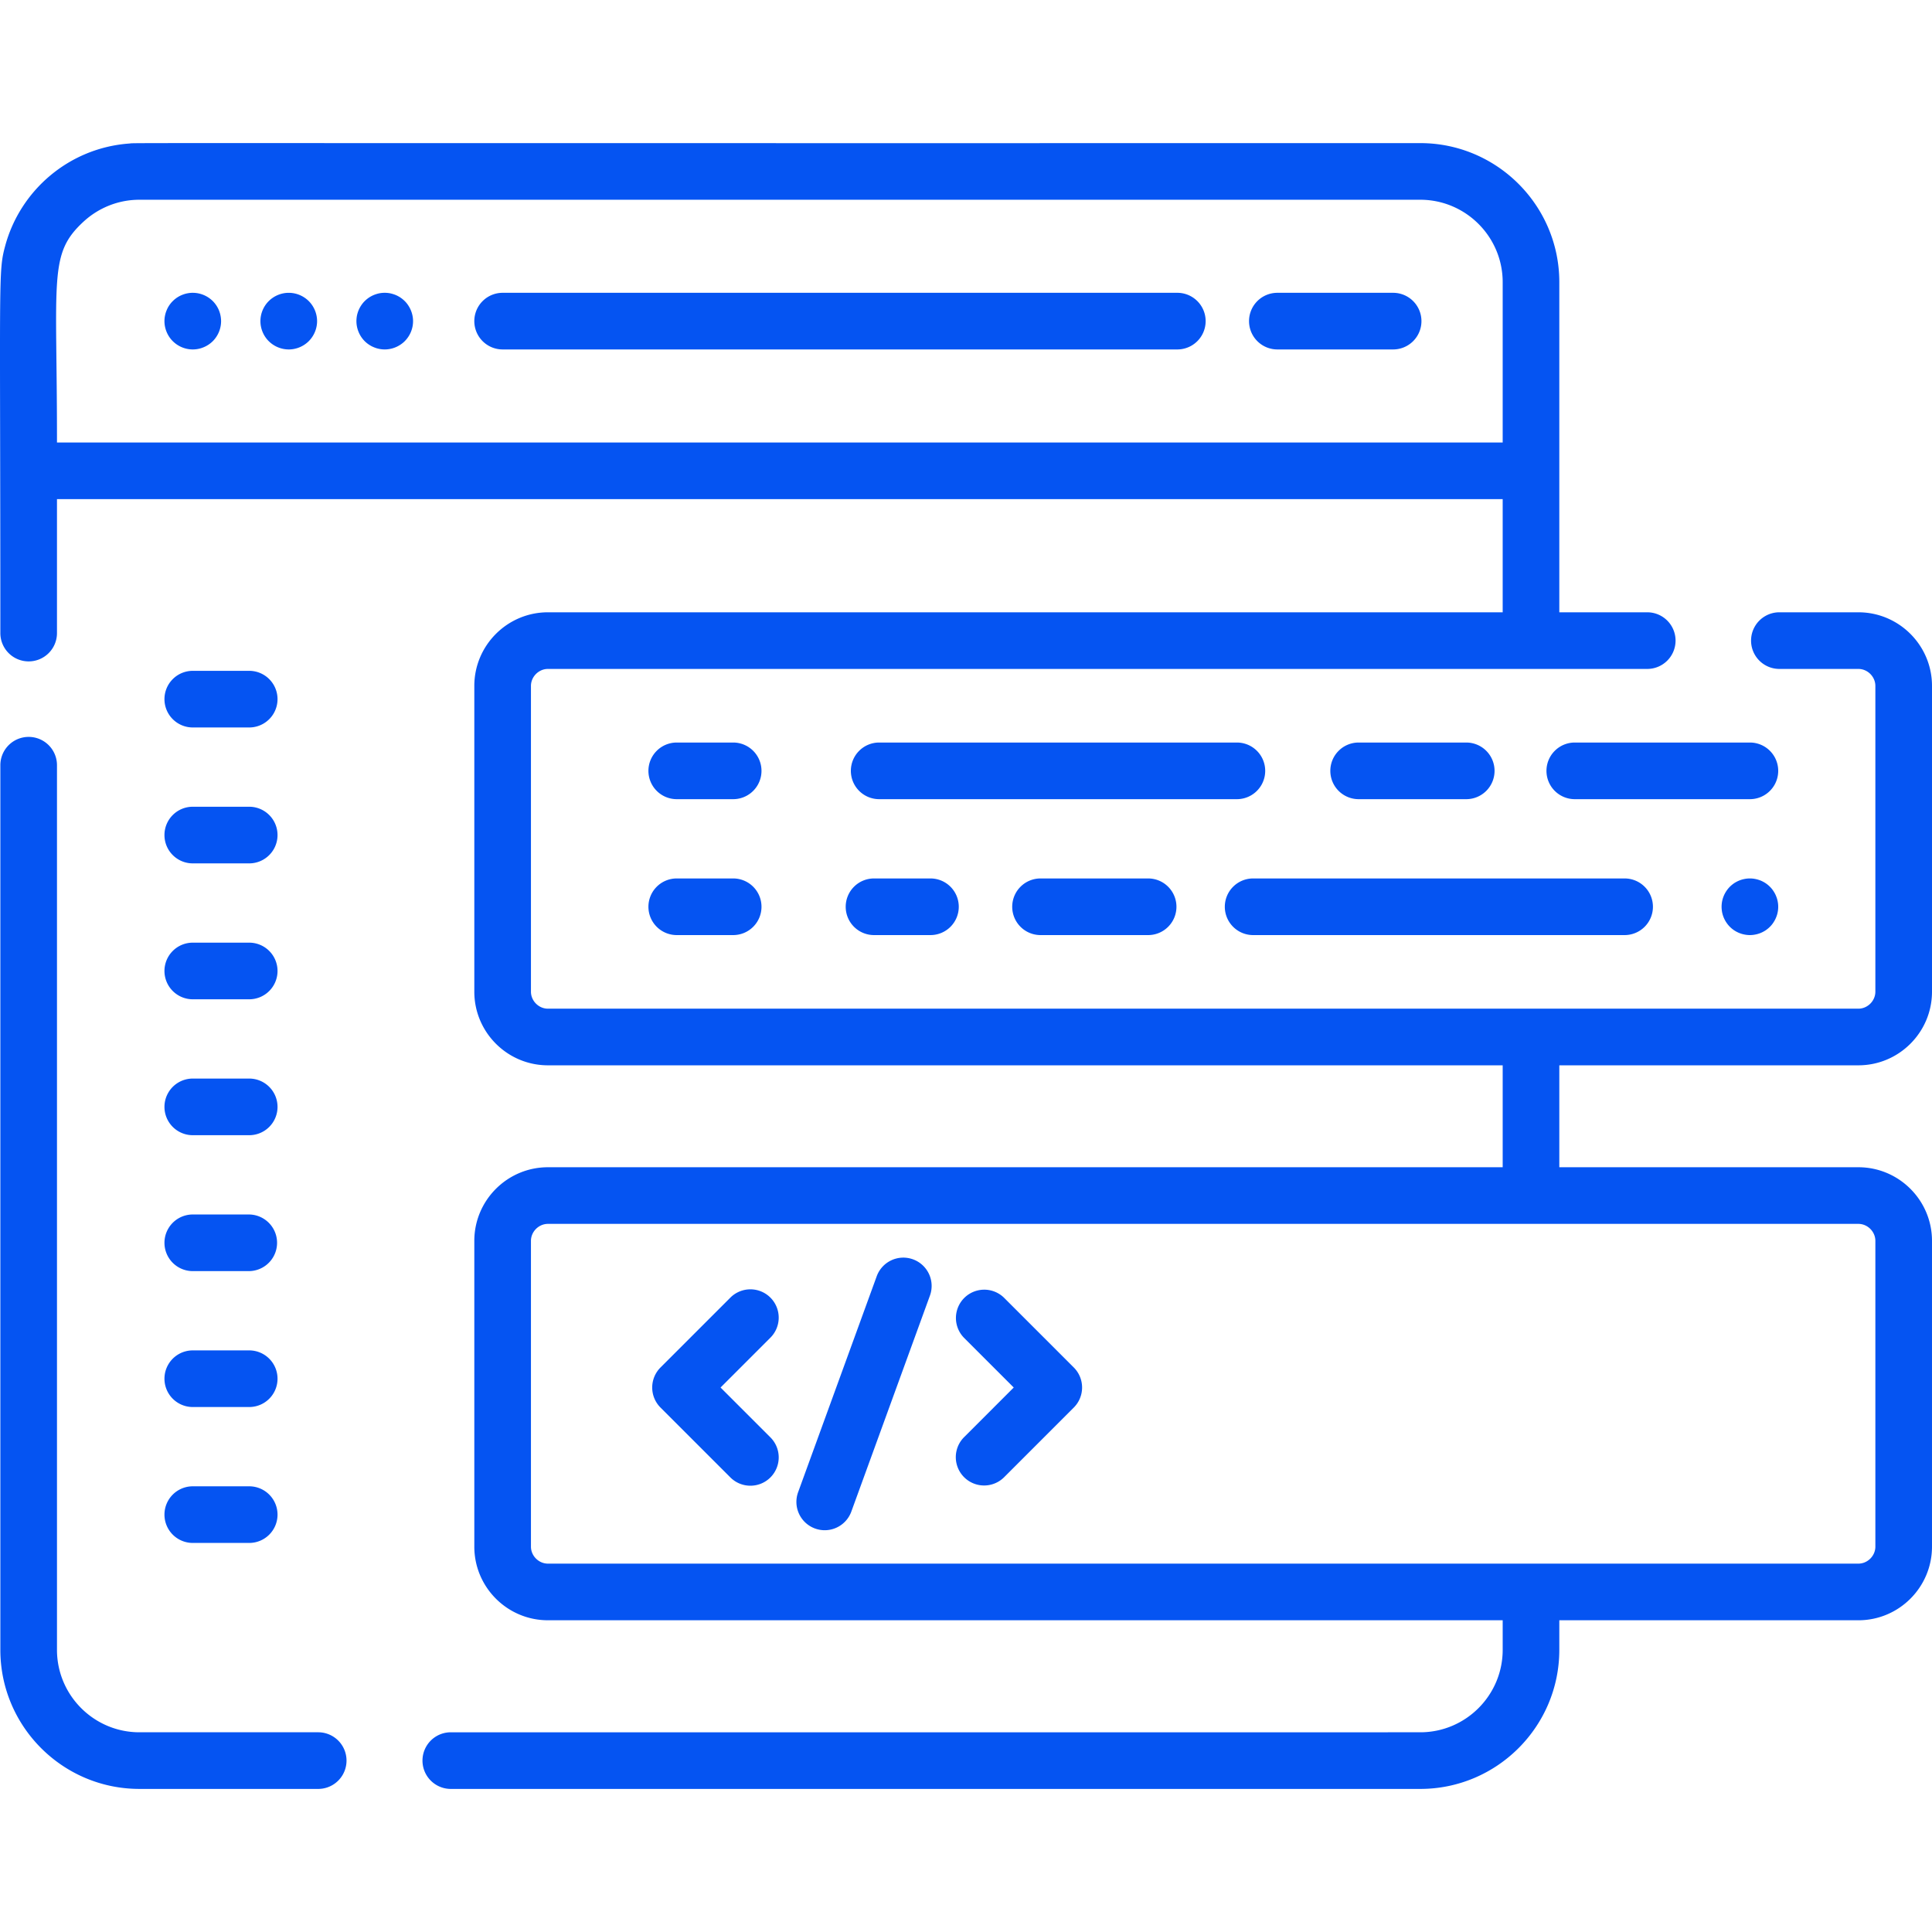
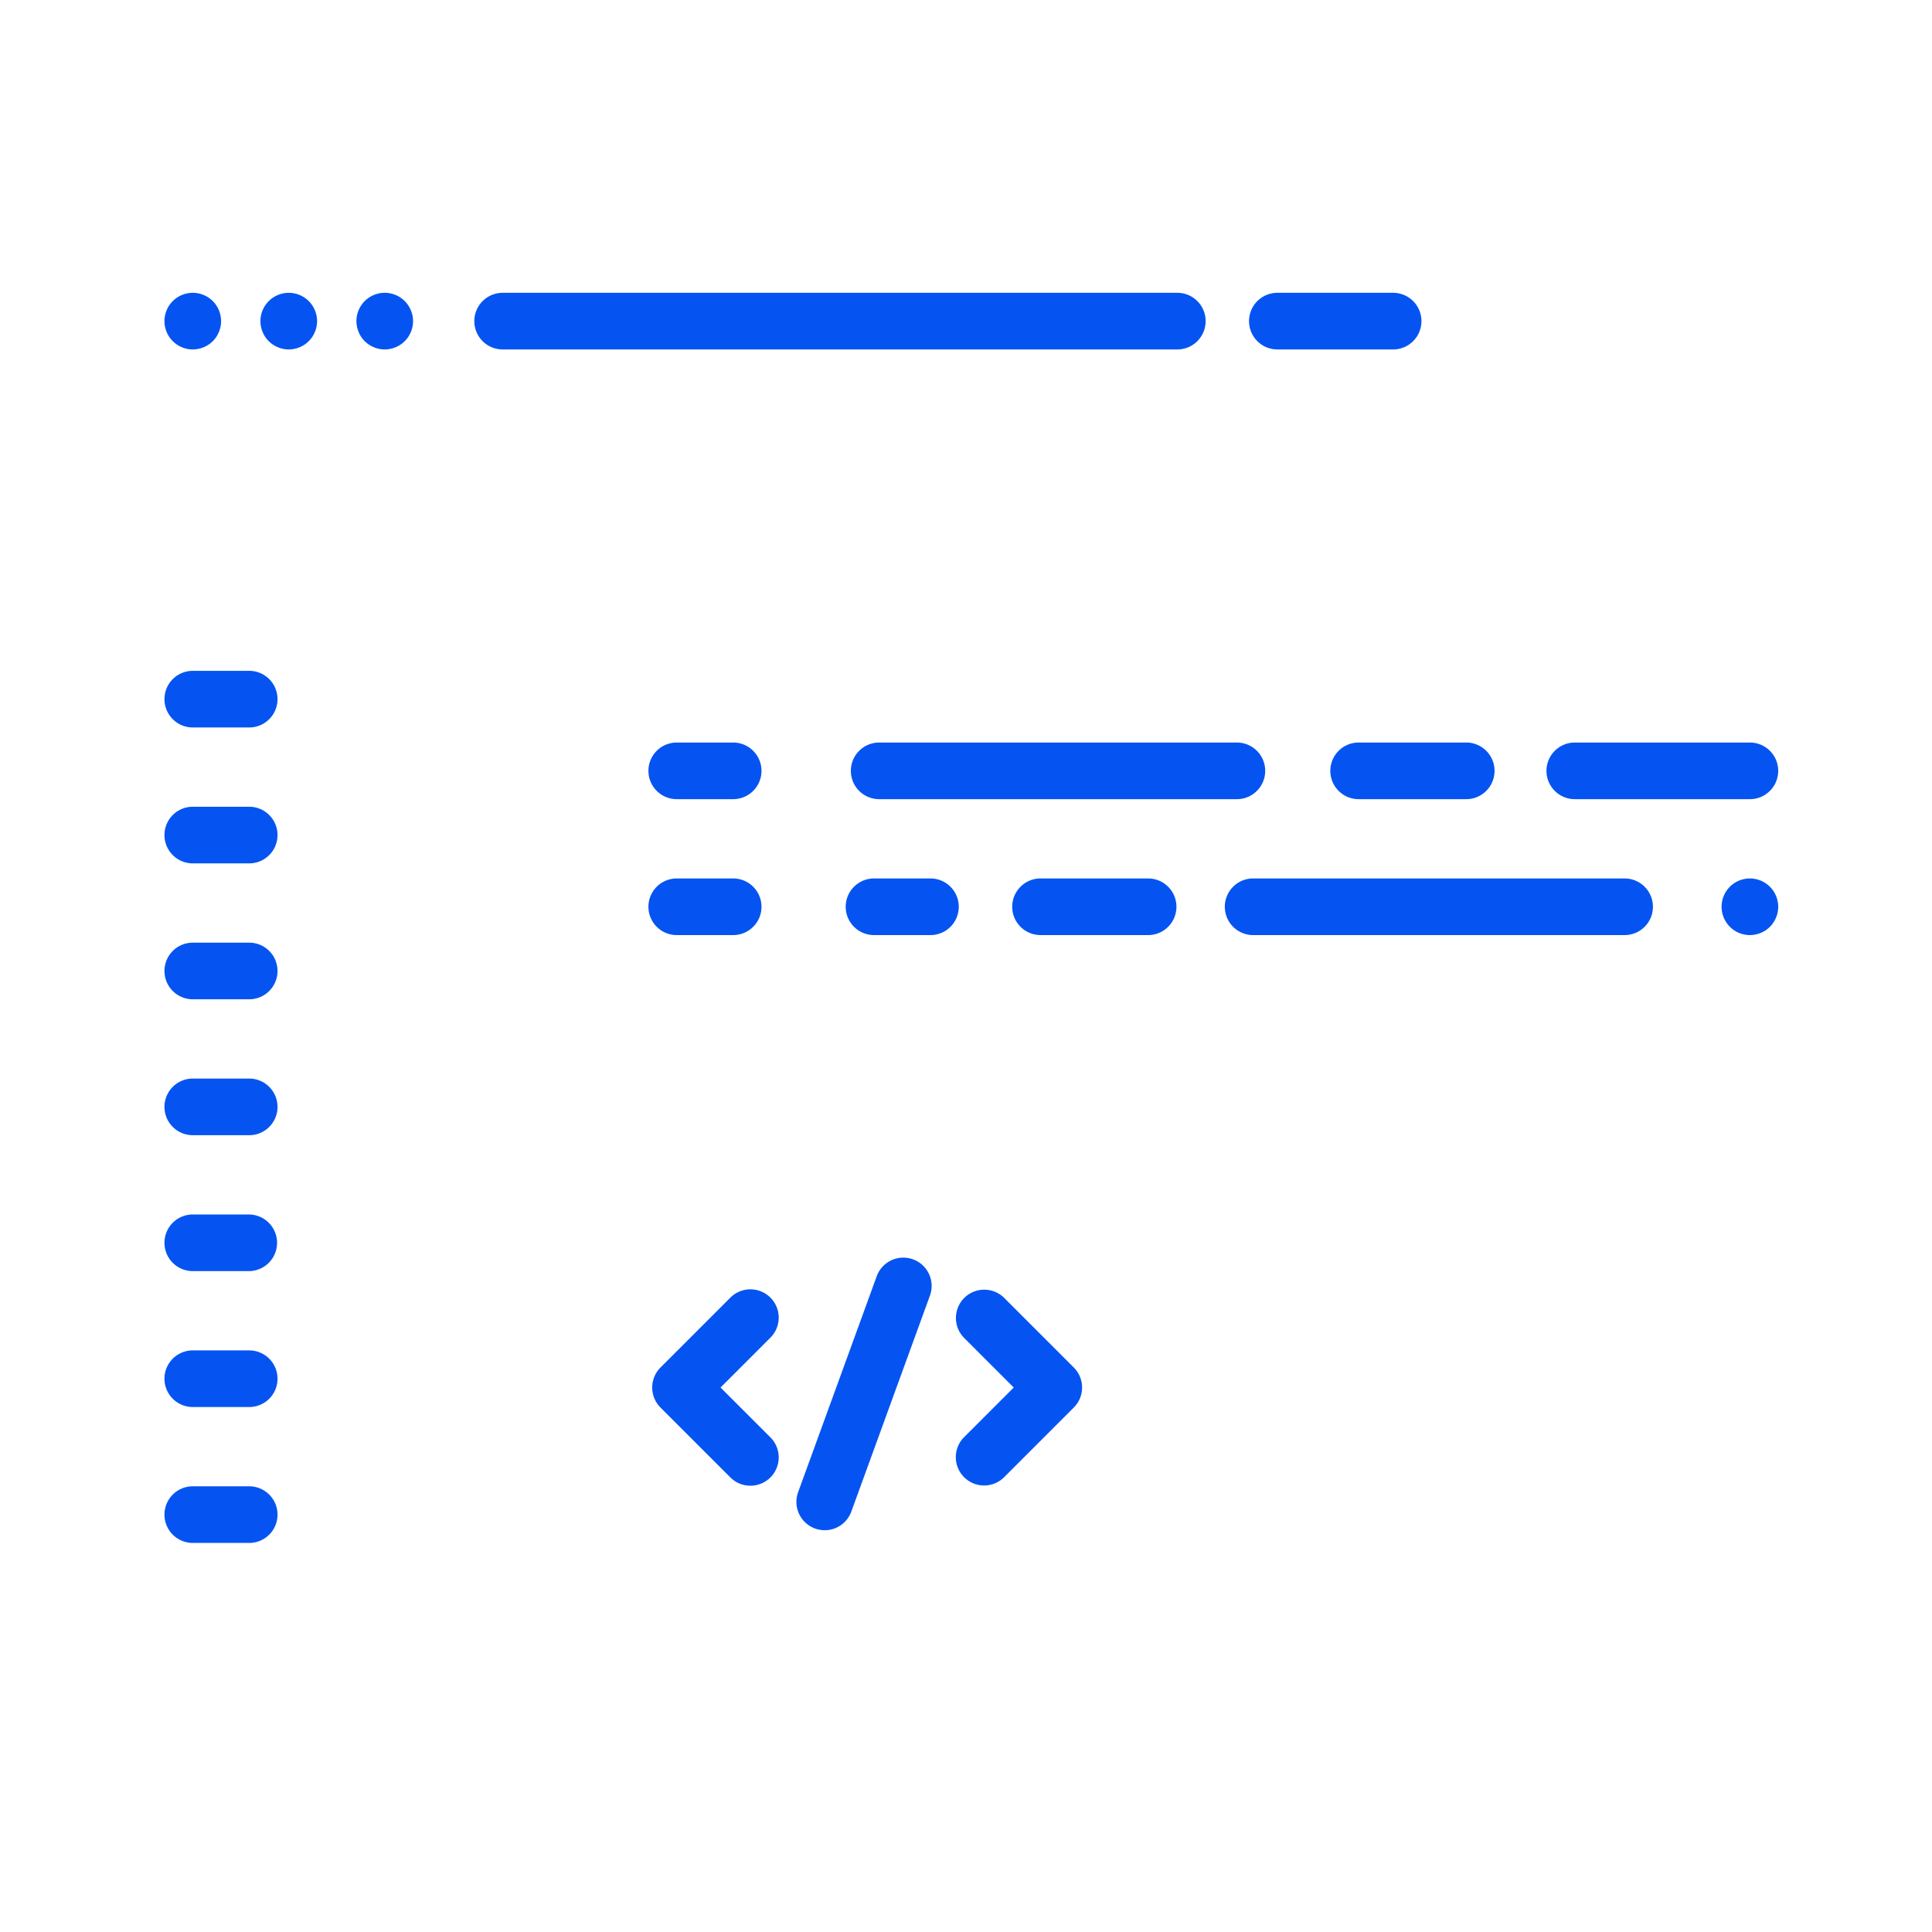
<svg xmlns="http://www.w3.org/2000/svg" version="1.1" width="512" height="512" x="0" y="0" viewBox="0 0 512.001 512.001" style="enable-background:new 0 0 512 512" xml:space="preserve" class="">
  <g>
    <path d="M66.043 213.796H51.088c-4.145 0-7.504 3.359-7.504 7.504s3.359 7.504 7.504 7.504h14.956a7.504 7.504 0 1 0-.001-15.008zM66.043 177.778H51.088a7.503 7.503 0 0 0-7.504 7.504 7.503 7.503 0 0 0 7.504 7.504h14.956a7.504 7.504 0 1 0-.001-15.008zM66.043 249.814H51.088a7.503 7.503 0 0 0-7.504 7.504 7.503 7.503 0 0 0 7.504 7.504h14.956a7.503 7.503 0 0 0 7.504-7.504 7.505 7.505 0 0 0-7.505-7.504zM66.043 285.832H51.088a7.504 7.504 0 1 0 0 15.008h14.956a7.503 7.503 0 0 0 7.504-7.504 7.505 7.505 0 0 0-7.505-7.504zM66.043 321.851H51.088a7.504 7.504 0 1 0 0 15.008h14.956a7.505 7.505 0 0 0-.001-15.008zM66.043 357.869H51.088a7.504 7.504 0 1 0 0 15.008h14.956a7.503 7.503 0 0 0 7.504-7.504 7.505 7.505 0 0 0-7.505-7.504zM66.043 393.887H51.088a7.504 7.504 0 1 0 0 15.008h14.956a7.503 7.503 0 0 0 7.504-7.504 7.505 7.505 0 0 0-7.505-7.504zM204.17 380.921l-13.213-13.212 13.213-13.212a7.508 7.508 0 0 0-.001-10.614 7.506 7.506 0 0 0-10.612 0l-18.518 18.518a7.506 7.506 0 0 0 0 10.613l18.518 18.518c1.466 1.465 3.387 2.197 5.307 2.197s3.841-.732 5.307-2.197a7.504 7.504 0 0 0-.001-10.611zM284.568 362.399l-18.519-18.516a7.505 7.505 0 0 0-10.612 10.612l13.213 13.212-13.213 13.212a7.505 7.505 0 0 0 10.614 10.612l18.518-18.518a7.508 7.508 0 0 0-.001-10.614zM241.958 333.738a7.504 7.504 0 0 0-9.618 4.484l-20.799 57.143a7.504 7.504 0 1 0 14.102 5.132l20.799-57.143a7.502 7.502 0 0 0-4.484-9.616zM58.439 83.631a7.81 7.81 0 0 0-.42-1.4 7.606 7.606 0 0 0-1.62-2.433 7.558 7.558 0 0 0-5.313-2.2c-1.972 0-3.912.8-5.304 2.2-.35.341-.66.721-.94 1.142-.271.399-.5.84-.681 1.291-.19.45-.34.93-.43 1.4-.1.49-.149.982-.149 1.472 0 1.971.8 3.911 2.2 5.303a7.538 7.538 0 0 0 5.304 2.201 7.44 7.44 0 0 0 1.471-.15c.479-.09.95-.24 1.4-.43a7.487 7.487 0 0 0 2.443-1.62 7.566 7.566 0 0 0 2.191-5.303 7.593 7.593 0 0 0-.152-1.473zM81.831 79.799a7.558 7.558 0 0 0-5.313-2.2c-1.972 0-3.902.8-5.304 2.2a7.537 7.537 0 0 0-2.2 5.304c0 1.971.8 3.911 2.2 5.303a7.554 7.554 0 0 0 5.304 2.201c1.98 0 3.911-.801 5.313-2.201a7.576 7.576 0 0 0 2.201-5.303 7.58 7.58 0 0 0-2.201-5.304zM109.314 83.631a7.606 7.606 0 0 0-1.119-2.691c-.27-.42-.579-.8-.93-1.142a7.878 7.878 0 0 0-1.141-.94c-.41-.271-.84-.5-1.291-.69-.46-.18-.931-.33-1.411-.43a7.612 7.612 0 0 0-2.932 0c-.48.1-.95.25-1.401.43-.46.19-.89.42-1.301.69-.41.28-.79.59-1.142.94a6.97 6.97 0 0 0-.93 1.142c-.27.399-.5.84-.689 1.291-.19.45-.33.93-.431 1.4-.09.49-.14.982-.14 1.472 0 1.971.8 3.911 2.19 5.303.351.35.73.66 1.142.93.41.271.84.51 1.301.69.45.189.92.34 1.401.43a7.249 7.249 0 0 0 2.932 0c.479-.09.951-.24 1.411-.43.45-.181.88-.42 1.291-.69s.79-.58 1.141-.93a7.533 7.533 0 0 0 2.201-5.303 7.514 7.514 0 0 0-.152-1.472zM312.126 77.598H133.203a7.503 7.503 0 0 0-7.504 7.504 7.503 7.503 0 0 0 7.504 7.504h178.923a7.505 7.505 0 0 0 0-15.008zM369.195 77.598h-30.682a7.503 7.503 0 0 0-7.504 7.504 7.503 7.503 0 0 0 7.504 7.504h30.682a7.504 7.504 0 1 0 0-15.008zM430.54 232.799h-98.446a7.503 7.503 0 0 0-7.504 7.504 7.503 7.503 0 0 0 7.504 7.504h98.446a7.503 7.503 0 0 0 7.504-7.504 7.503 7.503 0 0 0-7.504-7.504zM388.569 196.78h-28.514a7.503 7.503 0 0 0-7.504 7.504 7.503 7.503 0 0 0 7.504 7.504h28.514a7.503 7.503 0 0 0 7.504-7.504 7.503 7.503 0 0 0-7.504-7.504zM463.743 196.78h-46.409a7.503 7.503 0 0 0-7.504 7.504 7.503 7.503 0 0 0 7.504 7.504h46.409a7.504 7.504 0 0 0 0-15.008zM327.789 196.78h-94.798a7.503 7.503 0 0 0-7.504 7.504 7.503 7.503 0 0 0 7.504 7.504h94.798a7.504 7.504 0 1 0 0-15.008zM304.267 232.799h-28.514a7.503 7.503 0 0 0-7.504 7.504 7.503 7.503 0 0 0 7.504 7.504h28.514a7.503 7.503 0 0 0 7.504-7.504 7.503 7.503 0 0 0-7.504-7.504zM246.581 232.799h-14.956a7.503 7.503 0 0 0-7.504 7.504 7.503 7.503 0 0 0 7.504 7.504h14.956a7.503 7.503 0 0 0 7.504-7.504 7.502 7.502 0 0 0-7.504-7.504zM194.3 232.799h-14.956a7.503 7.503 0 0 0-7.504 7.504 7.503 7.503 0 0 0 7.504 7.504H194.3a7.503 7.503 0 0 0 7.504-7.504 7.503 7.503 0 0 0-7.504-7.504zM194.3 196.78h-14.956a7.503 7.503 0 0 0-7.504 7.504 7.503 7.503 0 0 0 7.504 7.504H194.3a7.504 7.504 0 1 0 0-15.008zM471.098 238.84c-.09-.48-.24-.949-.431-1.41a7.254 7.254 0 0 0-.689-1.291 6.917 6.917 0 0 0-.93-1.142 7.31 7.31 0 0 0-1.142-.939c-.41-.271-.84-.5-1.291-.69-.46-.18-.93-.33-1.411-.42-.96-.2-1.961-.2-2.931 0a7.56 7.56 0 0 0-1.401.42c-.449.19-.891.42-1.301.69-.41.279-.79.59-1.141.939-.34.34-.65.73-.93 1.142-.271.41-.5.84-.69 1.291-.19.46-.33.93-.43 1.41a7.95 7.95 0 0 0-.141 1.462c0 .489.051.981.141 1.471a7.606 7.606 0 0 0 2.05 3.833c.35.35.729.66 1.141.94.41.271.851.5 1.301.69.45.18.921.33 1.401.42a7.237 7.237 0 0 0 2.932 0c.48-.09.951-.24 1.411-.42.45-.19.88-.42 1.291-.69.41-.279.8-.59 1.142-.94.35-.34.659-.721.93-1.142.27-.399.51-.84.689-1.291.19-.449.341-.92.431-1.4a7.327 7.327 0 0 0-.001-2.933z" fill="#0554f2" opacity="1" data-original="#000000" class="" />
-     <path d="M492.491 309.332h-79.256V282.32h79.256c10.757 0 19.51-8.752 19.51-19.51v-81.035c0-10.757-8.752-19.51-19.51-19.51h-20.937a7.504 7.504 0 1 0 0 15.008h20.937c2.44 0 4.502 2.062 4.502 4.502v81.035c0 2.44-2.062 4.502-4.502 4.502H145.209c-2.441 0-4.502-2.062-4.502-4.502v-81.035c0-2.44 2.061-4.502 4.502-4.502h291.328a7.503 7.503 0 0 0 7.504-7.504 7.503 7.503 0 0 0-7.504-7.504h-23.302V74.783c0-20.323-16.533-36.857-36.857-36.857-361.092.053-339.242-.108-342.211.117-15.842 1.19-28.83 12.362-32.807 27.173C-.511 72.175.092 72.725.092 167.773a7.503 7.503 0 0 0 7.504 7.504 7.503 7.503 0 0 0 7.504-7.504v-35.497h383.127v29.99H145.209c-10.757 0-19.51 8.752-19.51 19.51v81.035c0 10.758 8.752 19.51 19.51 19.51h253.019v27.012H145.209c-10.757 0-19.51 8.752-19.51 19.51v81.036c0 10.758 8.752 19.51 19.51 19.51h253.019v7.837c0 12.047-9.802 21.849-21.849 21.849H119.467a7.504 7.504 0 1 0 0 15.008h256.911c20.323 0 36.857-16.533 36.857-36.857v-7.837h79.256c10.757 0 19.51-8.752 19.51-19.51v-81.036c0-10.758-8.753-19.511-19.51-19.511zM15.101 117.268c.033-43.956-2.295-49.98 7.112-58.598 3.9-3.56 9.086-5.735 14.737-5.735h339.429c12.047 0 21.849 9.802 21.849 21.849v42.484H15.101zm481.892 292.61c0 2.441-2.062 4.502-4.502 4.502H145.209c-2.441 0-4.502-2.061-4.502-4.502v-81.036c0-2.44 2.061-4.502 4.502-4.502h347.282c2.44 0 4.502 2.062 4.502 4.502v81.036z" fill="#0554f2" opacity="1" data-original="#000000" class="" />
-     <path d="M84.449 459.074H36.95c-12.047 0-21.849-9.802-21.849-21.849V202.79a7.503 7.503 0 0 0-7.504-7.504 7.503 7.503 0 0 0-7.504 7.504v234.435c0 20.323 16.533 36.857 36.857 36.857h47.5a7.505 7.505 0 0 0-.001-15.008z" fill="#0554f2" opacity="1" data-original="#000000" class="" />
  </g>
</svg>